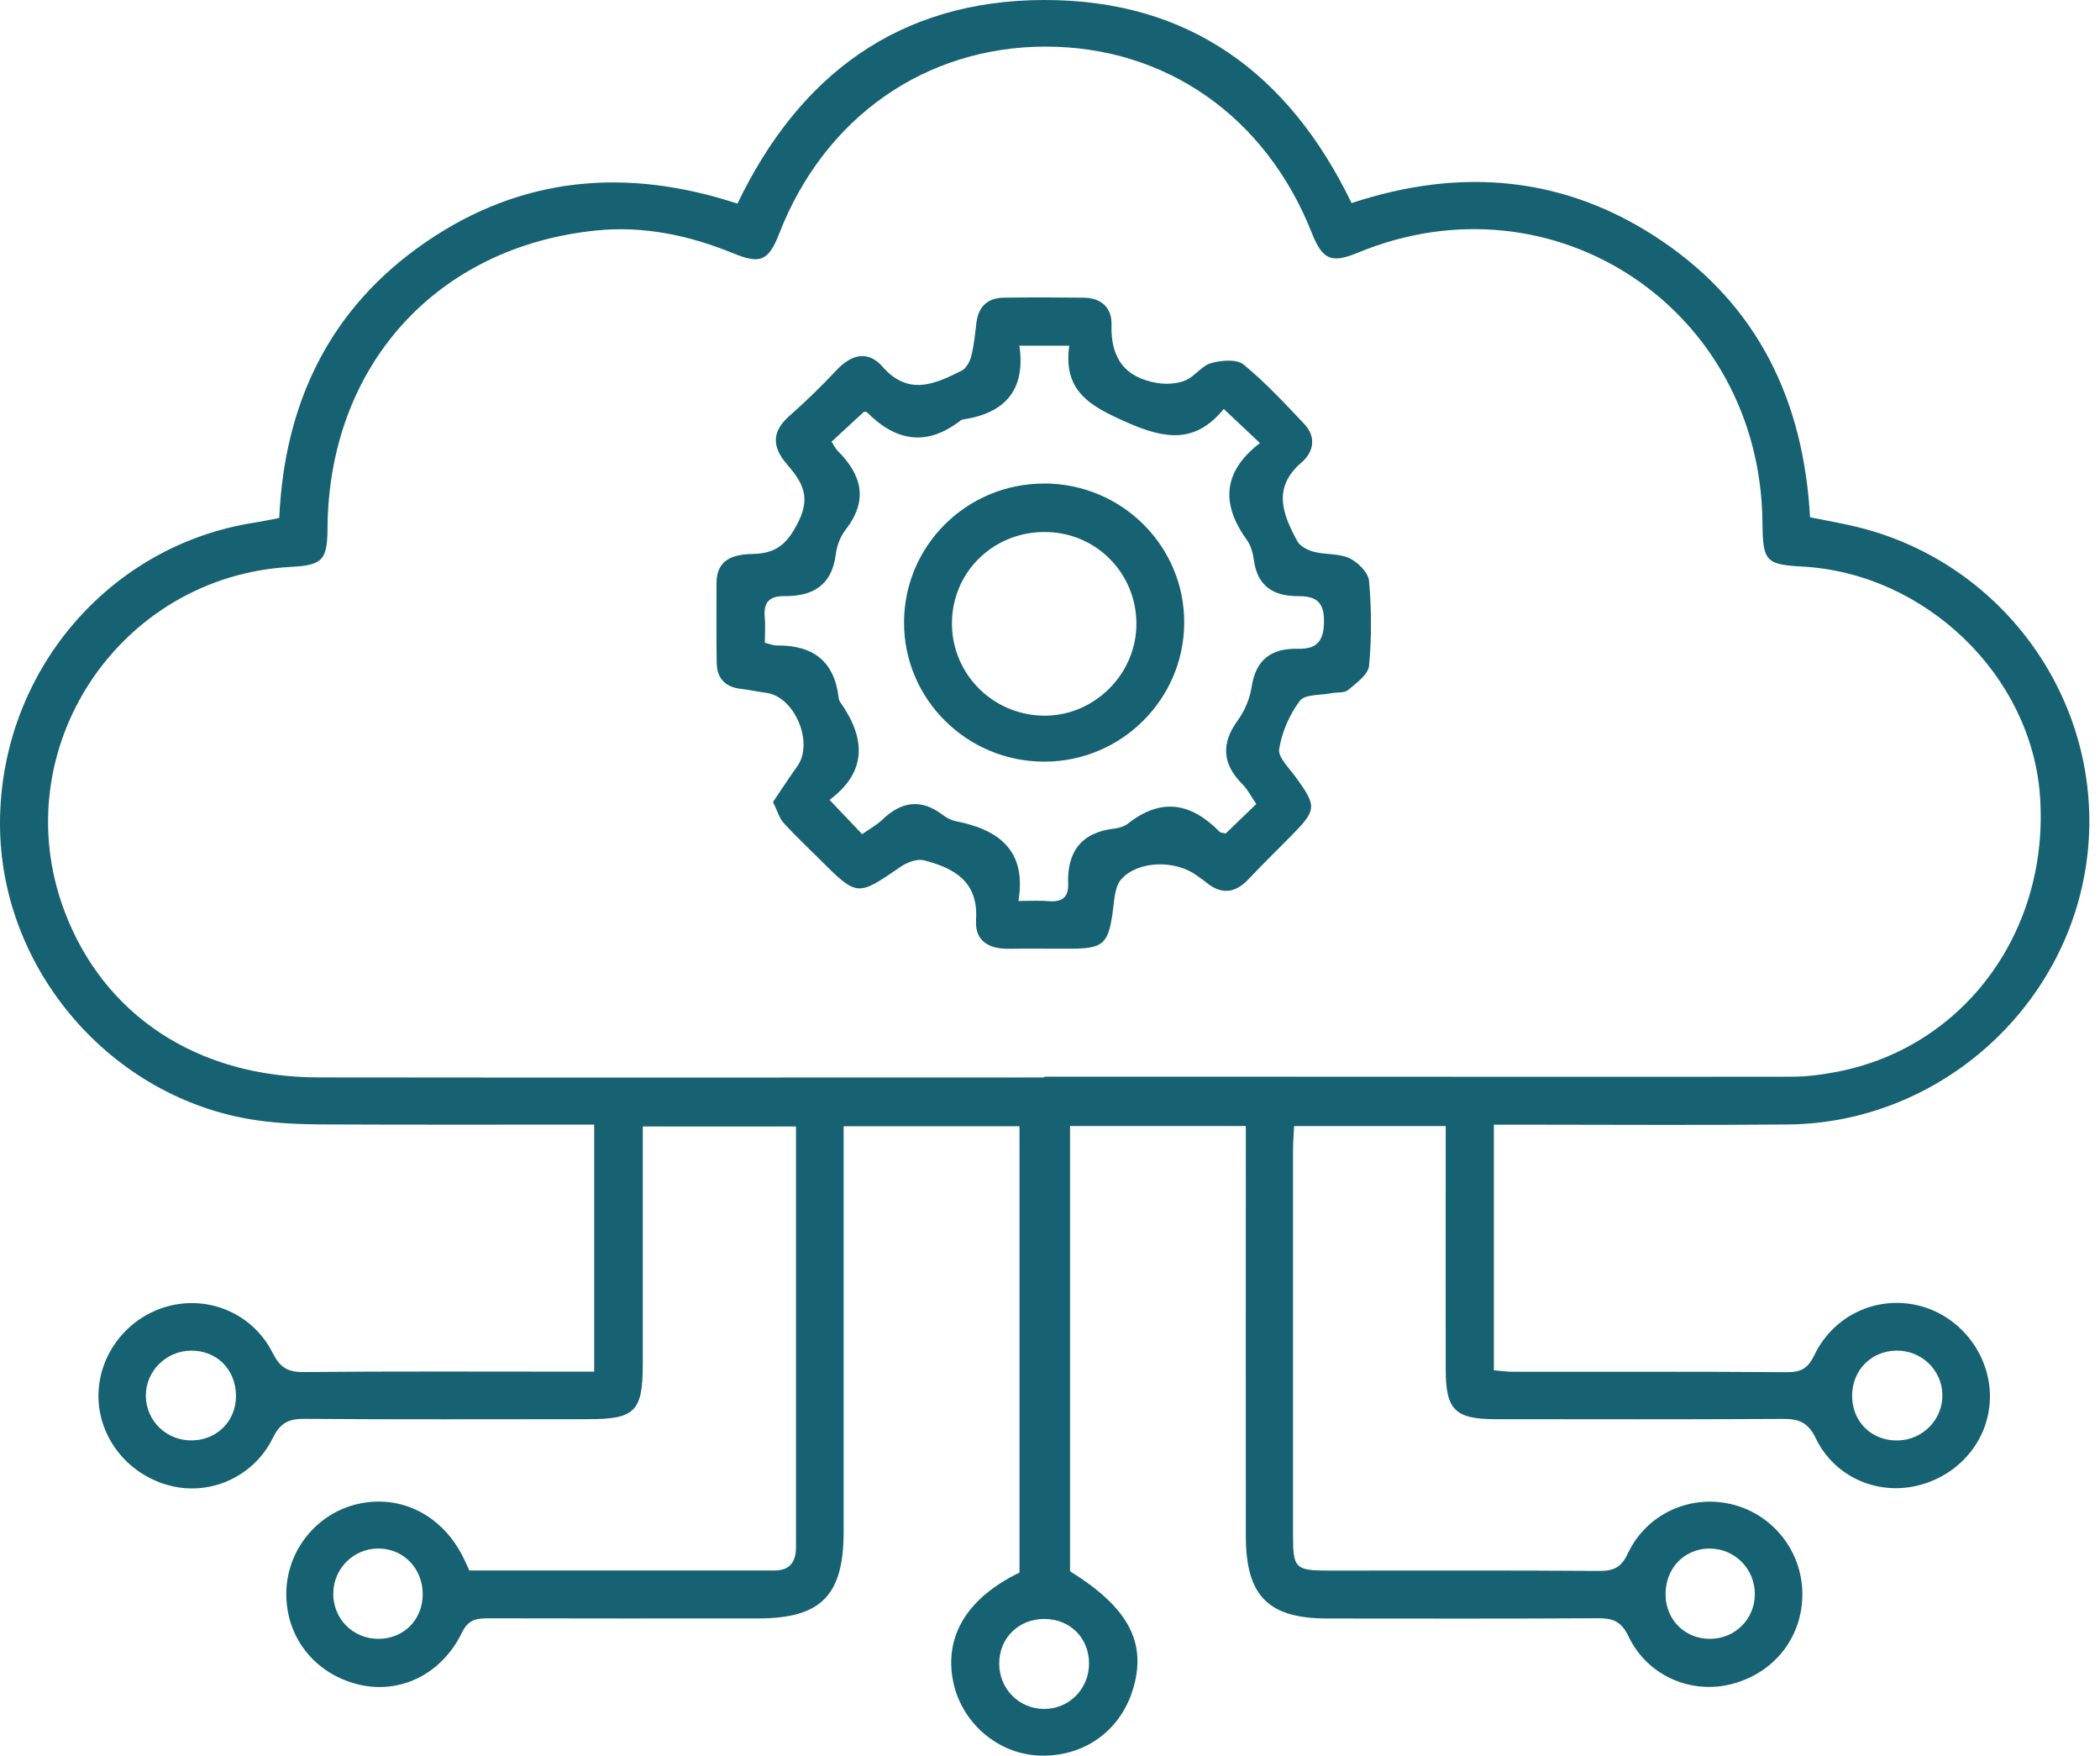
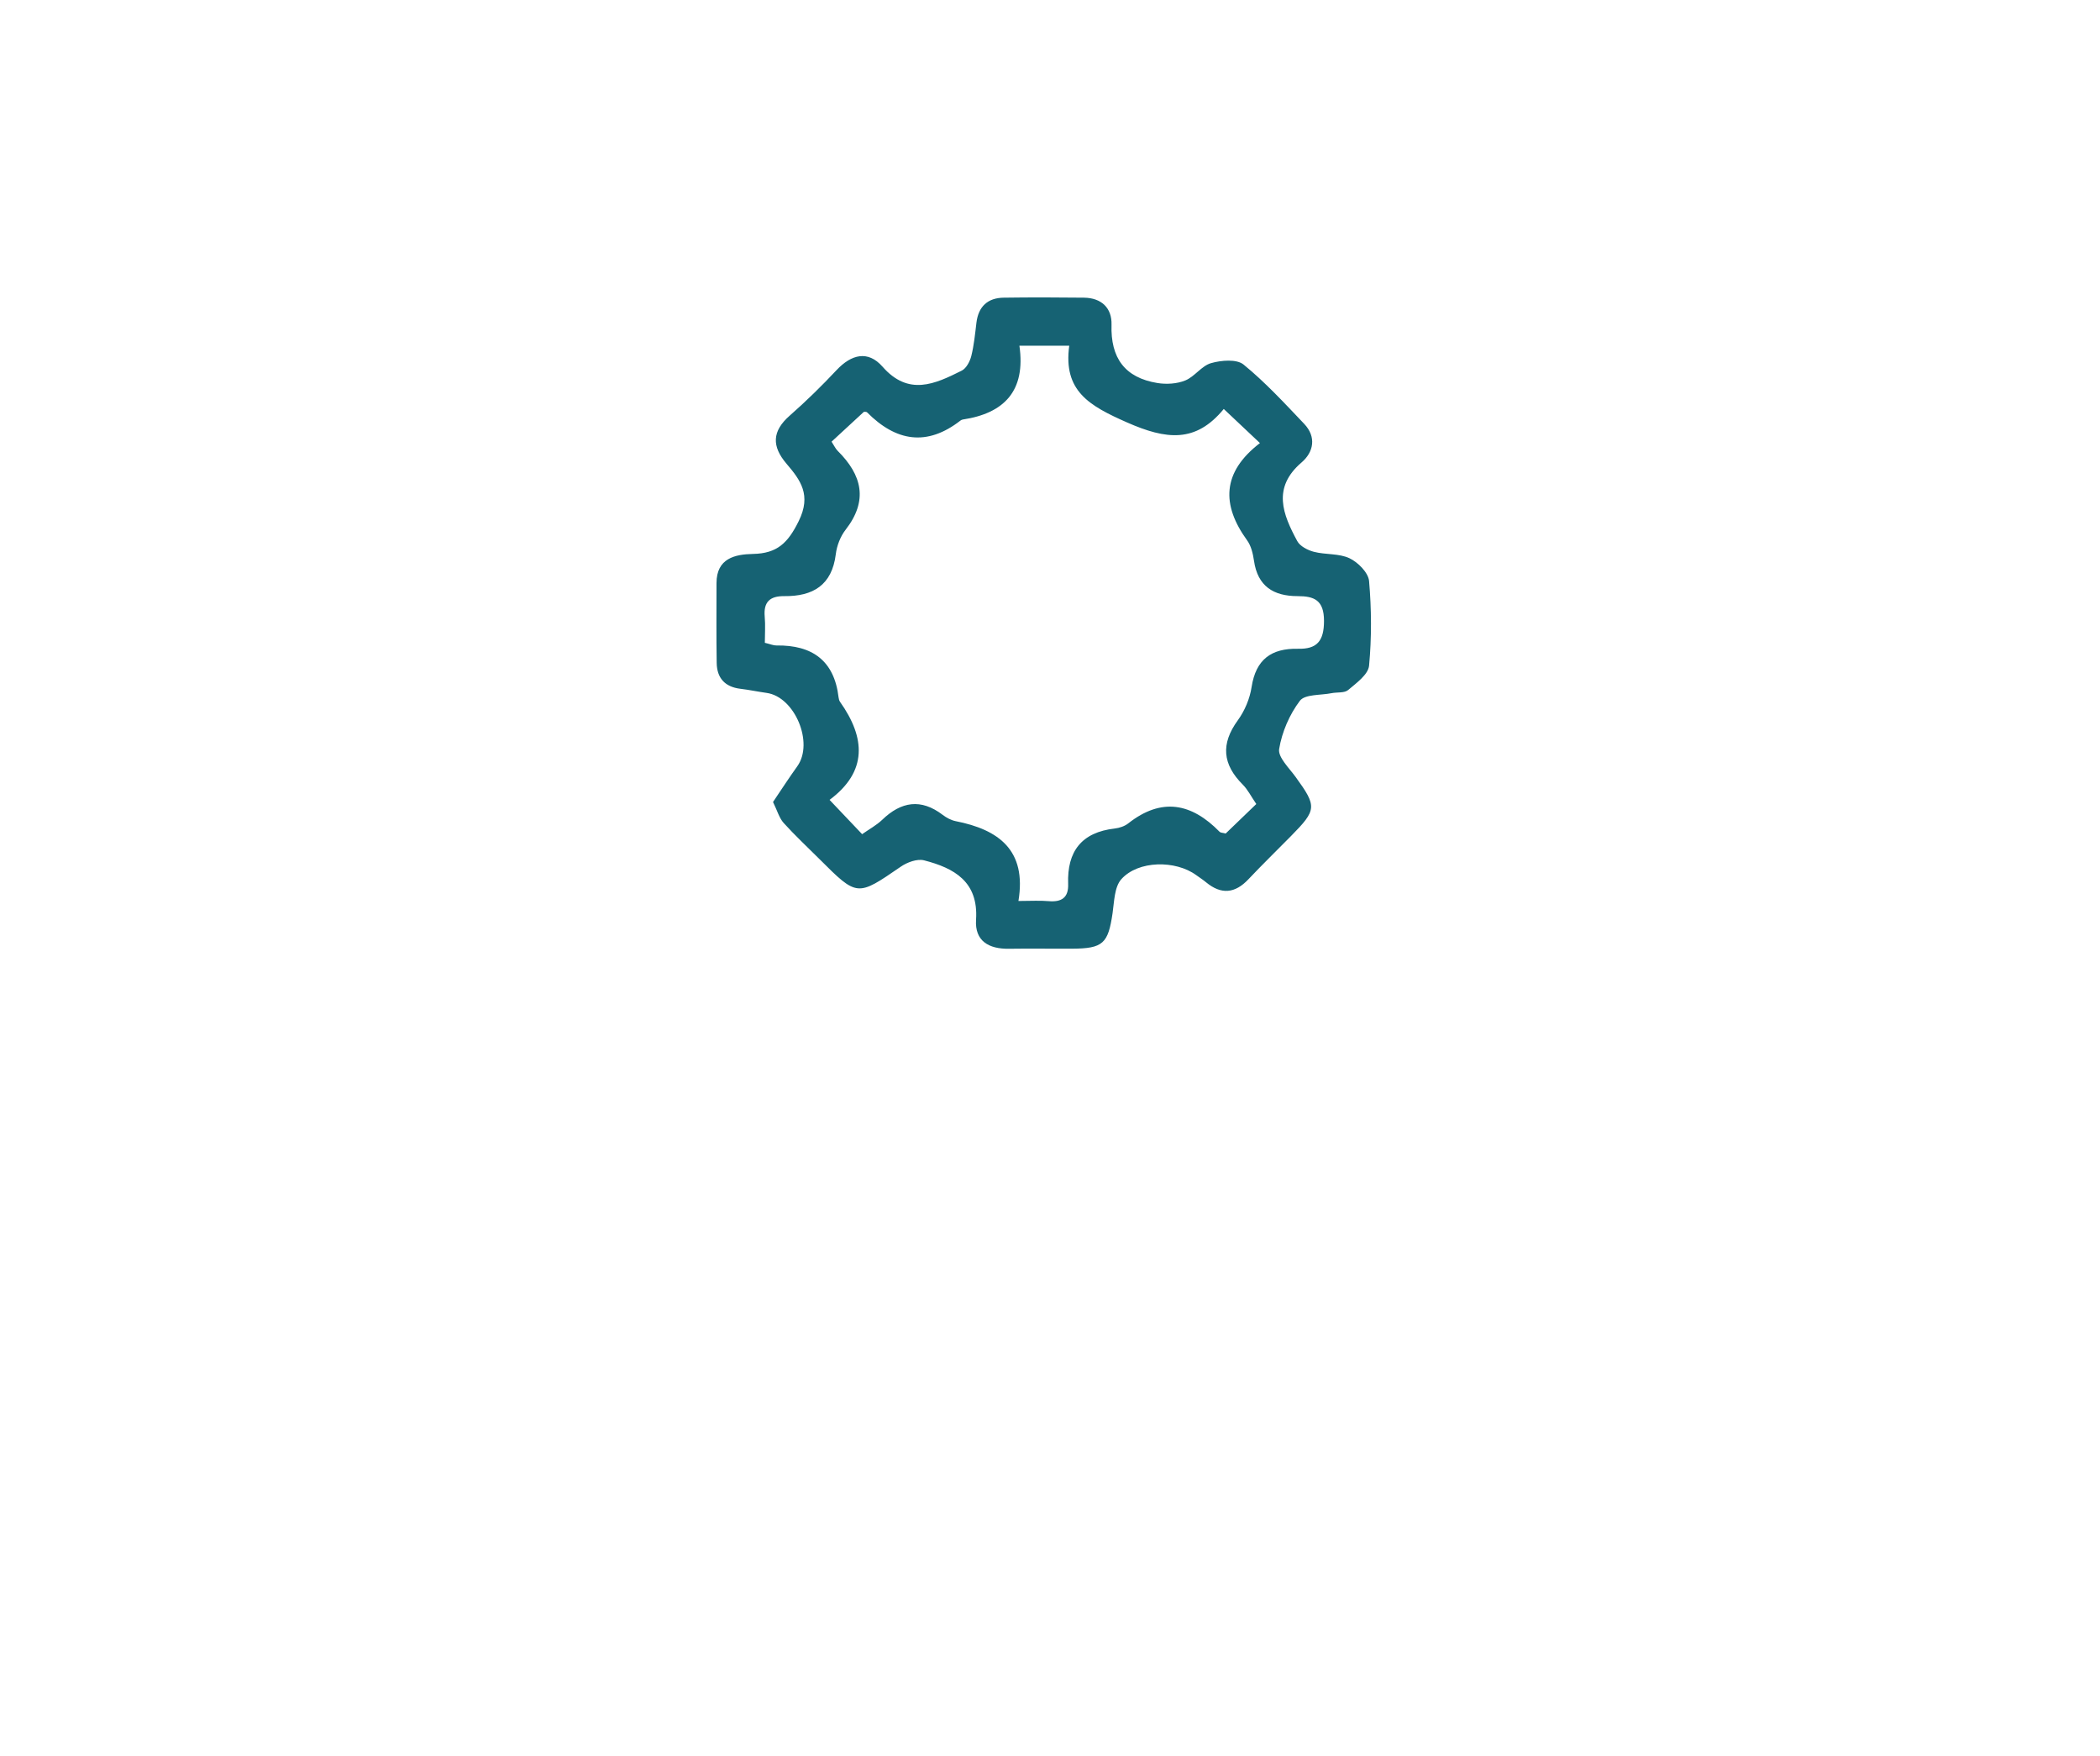
<svg xmlns="http://www.w3.org/2000/svg" width="67" height="56" viewBox="0 0 67 56" fill="none">
-   <path d="M18.957 43.746V35.872C16.021 35.872 13.134 35.88 10.247 35.866C9.553 35.862 8.851 35.831 8.165 35.73C3.546 35.048 -0.008 30.914 1.43695e-05 26.257C0.008 21.46 3.453 17.394 8.118 16.671C8.37 16.632 8.622 16.576 8.909 16.523C9.076 12.834 10.528 9.815 13.596 7.715C16.661 5.617 20.002 5.338 23.529 6.495C25.501 2.391 28.677 0.012 33.303 4.85789e-05C37.935 -0.012 41.123 2.346 43.122 6.478C46.608 5.326 49.947 5.603 53.018 7.682C56.105 9.772 57.543 12.797 57.749 16.5C58.259 16.603 58.763 16.69 59.257 16.81C63.971 17.964 67.124 22.439 66.604 27.224C66.078 32.05 61.925 35.82 57.049 35.868C54.21 35.895 51.368 35.874 48.529 35.874C48.252 35.874 47.977 35.874 47.661 35.874V43.709C47.88 43.727 48.077 43.756 48.273 43.756C51.191 43.758 54.108 43.748 57.026 43.769C57.477 43.771 57.689 43.635 57.89 43.219C58.501 41.954 59.864 41.33 61.181 41.636C62.491 41.939 63.463 43.141 63.488 44.489C63.513 45.836 62.592 47.015 61.239 47.372C59.928 47.717 58.536 47.133 57.927 45.869C57.675 45.346 57.365 45.256 56.855 45.26C53.809 45.278 50.761 45.27 47.715 45.268C46.422 45.268 46.125 44.971 46.125 43.674C46.121 41.382 46.125 39.087 46.125 36.795C46.125 36.518 46.125 36.24 46.125 35.92H41.289C41.276 36.18 41.254 36.428 41.254 36.677C41.252 40.775 41.252 44.87 41.254 48.967C41.254 50.032 41.324 50.098 42.404 50.098C45.27 50.098 48.136 50.088 51.003 50.108C51.463 50.113 51.717 50.016 51.934 49.555C52.531 48.289 53.906 47.67 55.228 47.977C56.553 48.287 57.497 49.472 57.504 50.835C57.51 52.213 56.618 53.359 55.261 53.714C53.958 54.055 52.558 53.46 51.955 52.192C51.717 51.692 51.428 51.614 50.953 51.618C48.087 51.635 45.221 51.628 42.354 51.626C40.465 51.626 39.75 50.908 39.748 49C39.744 44.954 39.748 40.909 39.748 36.865C39.748 36.562 39.748 36.26 39.748 35.917H34.139V50.119C36.017 51.284 36.613 52.415 36.132 53.929C35.709 55.255 34.532 56.064 33.123 55.996C31.816 55.934 30.674 54.939 30.41 53.636C30.119 52.192 30.856 50.97 32.527 50.162V35.924H26.916V36.803C26.916 40.822 26.916 44.843 26.916 48.861C26.916 50.895 26.193 51.624 24.182 51.624C21.316 51.624 18.449 51.628 15.583 51.62C15.205 51.62 14.943 51.655 14.74 52.072C14.088 53.417 12.75 54.053 11.428 53.729C10.038 53.388 9.119 52.221 9.134 50.811C9.148 49.452 10.108 48.264 11.432 47.969C12.812 47.663 14.133 48.345 14.794 49.706C14.85 49.819 14.901 49.937 14.974 50.094C18.216 50.094 21.466 50.094 24.719 50.094C25.212 50.094 25.398 49.803 25.396 49.346C25.396 48.729 25.396 48.11 25.396 47.492C25.396 43.936 25.396 40.382 25.396 36.826V35.932H20.508C20.508 36.227 20.508 36.504 20.508 36.781C20.508 39.021 20.508 41.264 20.508 43.505C20.508 45.022 20.264 45.268 18.773 45.268C15.752 45.268 12.731 45.281 9.71 45.258C9.21 45.254 8.942 45.386 8.71 45.859C8.105 47.092 6.744 47.703 5.474 47.401C4.101 47.073 3.127 45.863 3.141 44.498C3.155 43.182 4.076 42.007 5.367 41.664C6.672 41.316 8.072 41.906 8.698 43.153C8.929 43.614 9.175 43.771 9.687 43.765C12.527 43.738 15.368 43.752 18.208 43.752H18.959L18.957 43.746ZM33.313 34.365C33.313 34.365 33.313 34.35 33.313 34.344C35.791 34.344 38.27 34.344 40.748 34.344C46.22 34.344 51.692 34.352 57.167 34.344C57.654 34.344 58.146 34.278 58.625 34.185C62.683 33.396 65.4 29.681 65.084 25.373C64.803 21.541 61.433 18.292 57.514 18.073C56.333 18.007 56.244 17.91 56.231 16.673C56.169 9.869 49.58 5.472 43.323 8.06C42.476 8.411 42.193 8.287 41.852 7.428C40.386 3.717 37.192 1.483 33.353 1.487C29.518 1.491 26.303 3.746 24.863 7.445C24.523 8.318 24.264 8.436 23.407 8.085C22.001 7.509 20.543 7.197 19.025 7.352C13.908 7.868 10.478 11.688 10.449 16.869C10.443 17.863 10.284 18.03 9.291 18.082C3.781 18.369 0.124 23.919 2.055 29.057C3.306 32.388 6.298 34.362 10.162 34.367C17.881 34.377 25.598 34.369 33.318 34.369L33.313 34.365ZM6.137 45.945C6.937 45.929 7.535 45.316 7.529 44.519C7.523 43.672 6.901 43.06 6.065 43.083C5.284 43.104 4.655 43.742 4.653 44.514C4.653 45.322 5.315 45.962 6.135 45.945H6.137ZM60.51 43.081C59.682 43.089 59.067 43.736 59.092 44.57C59.116 45.373 59.725 45.956 60.535 45.947C61.349 45.939 61.999 45.268 61.97 44.463C61.943 43.684 61.297 43.075 60.51 43.081ZM13.487 50.87C13.497 50.036 12.871 49.388 12.06 49.394C11.281 49.398 10.647 50.028 10.633 50.811C10.618 51.628 11.259 52.279 12.079 52.275C12.878 52.271 13.476 51.674 13.487 50.873V50.87ZM33.334 51.641C32.498 51.633 31.87 52.254 31.88 53.084C31.889 53.873 32.508 54.499 33.293 54.511C34.104 54.524 34.753 53.871 34.745 53.047C34.738 52.244 34.142 51.649 33.336 51.641H33.334ZM54.54 49.394C53.722 49.4 53.119 50.044 53.14 50.891C53.159 51.688 53.772 52.281 54.567 52.275C55.354 52.269 55.977 51.651 55.988 50.866C56 50.053 55.346 49.388 54.538 49.396L54.54 49.394Z" fill="#166273" />
  <path d="M24.667 25.576C24.927 25.189 25.175 24.809 25.439 24.44C25.972 23.692 25.356 22.226 24.458 22.102C24.177 22.063 23.898 22.003 23.618 21.97C23.126 21.91 22.874 21.625 22.866 21.148C22.852 20.299 22.86 19.449 22.86 18.6C22.86 17.807 23.45 17.681 24.026 17.669C24.795 17.654 25.14 17.32 25.485 16.617C25.891 15.789 25.544 15.319 25.092 14.79C24.619 14.234 24.63 13.755 25.193 13.26C25.716 12.801 26.215 12.312 26.69 11.806C27.161 11.304 27.69 11.166 28.155 11.694C28.985 12.642 29.827 12.252 30.684 11.822C30.829 11.75 30.944 11.531 30.988 11.36C31.075 11.013 31.11 10.649 31.153 10.292C31.217 9.776 31.512 9.501 32.026 9.495C32.877 9.483 33.73 9.485 34.581 9.495C35.141 9.501 35.479 9.823 35.463 10.36C35.43 11.416 35.886 12.047 36.925 12.217C37.212 12.264 37.55 12.244 37.815 12.136C38.116 12.014 38.337 11.668 38.639 11.583C38.963 11.49 39.457 11.449 39.675 11.628C40.371 12.196 40.987 12.865 41.608 13.518C42.007 13.937 41.912 14.42 41.526 14.751C40.582 15.56 40.929 16.409 41.389 17.26C41.478 17.425 41.724 17.551 41.922 17.602C42.294 17.698 42.721 17.648 43.056 17.807C43.327 17.935 43.657 18.267 43.68 18.534C43.758 19.428 43.764 20.339 43.68 21.233C43.653 21.516 43.275 21.788 43.011 22.011C42.893 22.11 42.664 22.075 42.486 22.11C42.137 22.181 41.633 22.139 41.472 22.354C41.142 22.79 40.9 23.349 40.811 23.891C40.768 24.153 41.131 24.498 41.338 24.785C42.019 25.724 42.015 25.83 41.191 26.666C40.739 27.125 40.276 27.575 39.834 28.043C39.403 28.502 38.963 28.543 38.478 28.142C38.379 28.06 38.269 27.99 38.166 27.915C37.507 27.432 36.316 27.442 35.777 28.043C35.554 28.291 35.55 28.756 35.496 29.13C35.355 30.096 35.192 30.255 34.207 30.261C33.536 30.265 32.865 30.253 32.194 30.263C31.549 30.274 31.095 30.018 31.141 29.334C31.219 28.122 30.445 27.69 29.48 27.442C29.261 27.387 28.943 27.504 28.739 27.645C27.347 28.601 27.353 28.609 26.145 27.403C25.763 27.021 25.365 26.652 25.003 26.251C24.859 26.09 24.799 25.857 24.663 25.582L24.667 25.576ZM34.118 11.027H32.524C32.731 12.467 32.041 13.183 30.717 13.382C30.692 13.386 30.668 13.398 30.647 13.412C29.573 14.249 28.588 14.082 27.665 13.154C27.636 13.126 27.568 13.138 27.56 13.138C27.205 13.466 26.87 13.776 26.531 14.088C26.614 14.214 26.655 14.311 26.726 14.381C27.502 15.151 27.706 15.963 26.98 16.896C26.812 17.111 26.699 17.406 26.666 17.677C26.544 18.668 25.935 19.025 25.02 19.015C24.563 19.011 24.357 19.201 24.398 19.668C24.423 19.942 24.402 20.219 24.402 20.504C24.582 20.547 24.677 20.591 24.774 20.589C25.914 20.572 26.618 21.072 26.755 22.247C26.761 22.296 26.775 22.352 26.804 22.391C27.611 23.531 27.686 24.607 26.467 25.514C26.849 25.916 27.165 26.249 27.506 26.608C27.735 26.447 27.965 26.323 28.146 26.15C28.753 25.565 29.383 25.464 30.077 25.993C30.197 26.084 30.346 26.164 30.492 26.193C31.857 26.462 32.762 27.114 32.493 28.739C32.894 28.739 33.175 28.719 33.451 28.744C33.867 28.781 34.096 28.636 34.079 28.194C34.042 27.157 34.507 26.548 35.568 26.427C35.717 26.41 35.882 26.354 35.998 26.263C37.061 25.427 38.017 25.617 38.913 26.534C38.944 26.565 39.008 26.561 39.105 26.587C39.417 26.288 39.746 25.97 40.082 25.646C39.913 25.4 39.81 25.187 39.651 25.028C39.004 24.382 38.942 23.73 39.492 22.976C39.713 22.672 39.876 22.284 39.932 21.914C40.068 21.035 40.561 20.675 41.416 20.694C42.015 20.708 42.242 20.45 42.242 19.806C42.242 19.141 41.928 19.015 41.4 19.015C40.63 19.015 40.124 18.699 40.008 17.885C39.975 17.66 39.917 17.41 39.787 17.233C38.969 16.103 38.984 15.065 40.198 14.133C39.793 13.751 39.461 13.439 39.044 13.045C38.149 14.135 37.212 14.028 35.952 13.472C34.757 12.944 33.916 12.475 34.114 11.027H34.118Z" fill="#166273" />
-   <path d="M33.295 15.422C35.783 15.414 37.799 17.415 37.782 19.878C37.768 22.311 35.773 24.289 33.33 24.295C30.848 24.302 28.83 22.297 28.843 19.837C28.857 17.398 30.84 15.432 33.295 15.424V15.422ZM33.421 16.971C31.765 16.921 30.419 18.173 30.373 19.802C30.328 21.429 31.608 22.778 33.245 22.827C34.823 22.877 36.19 21.601 36.254 20.017C36.32 18.381 35.057 17.02 33.423 16.971H33.421Z" fill="#166273" />
</svg>